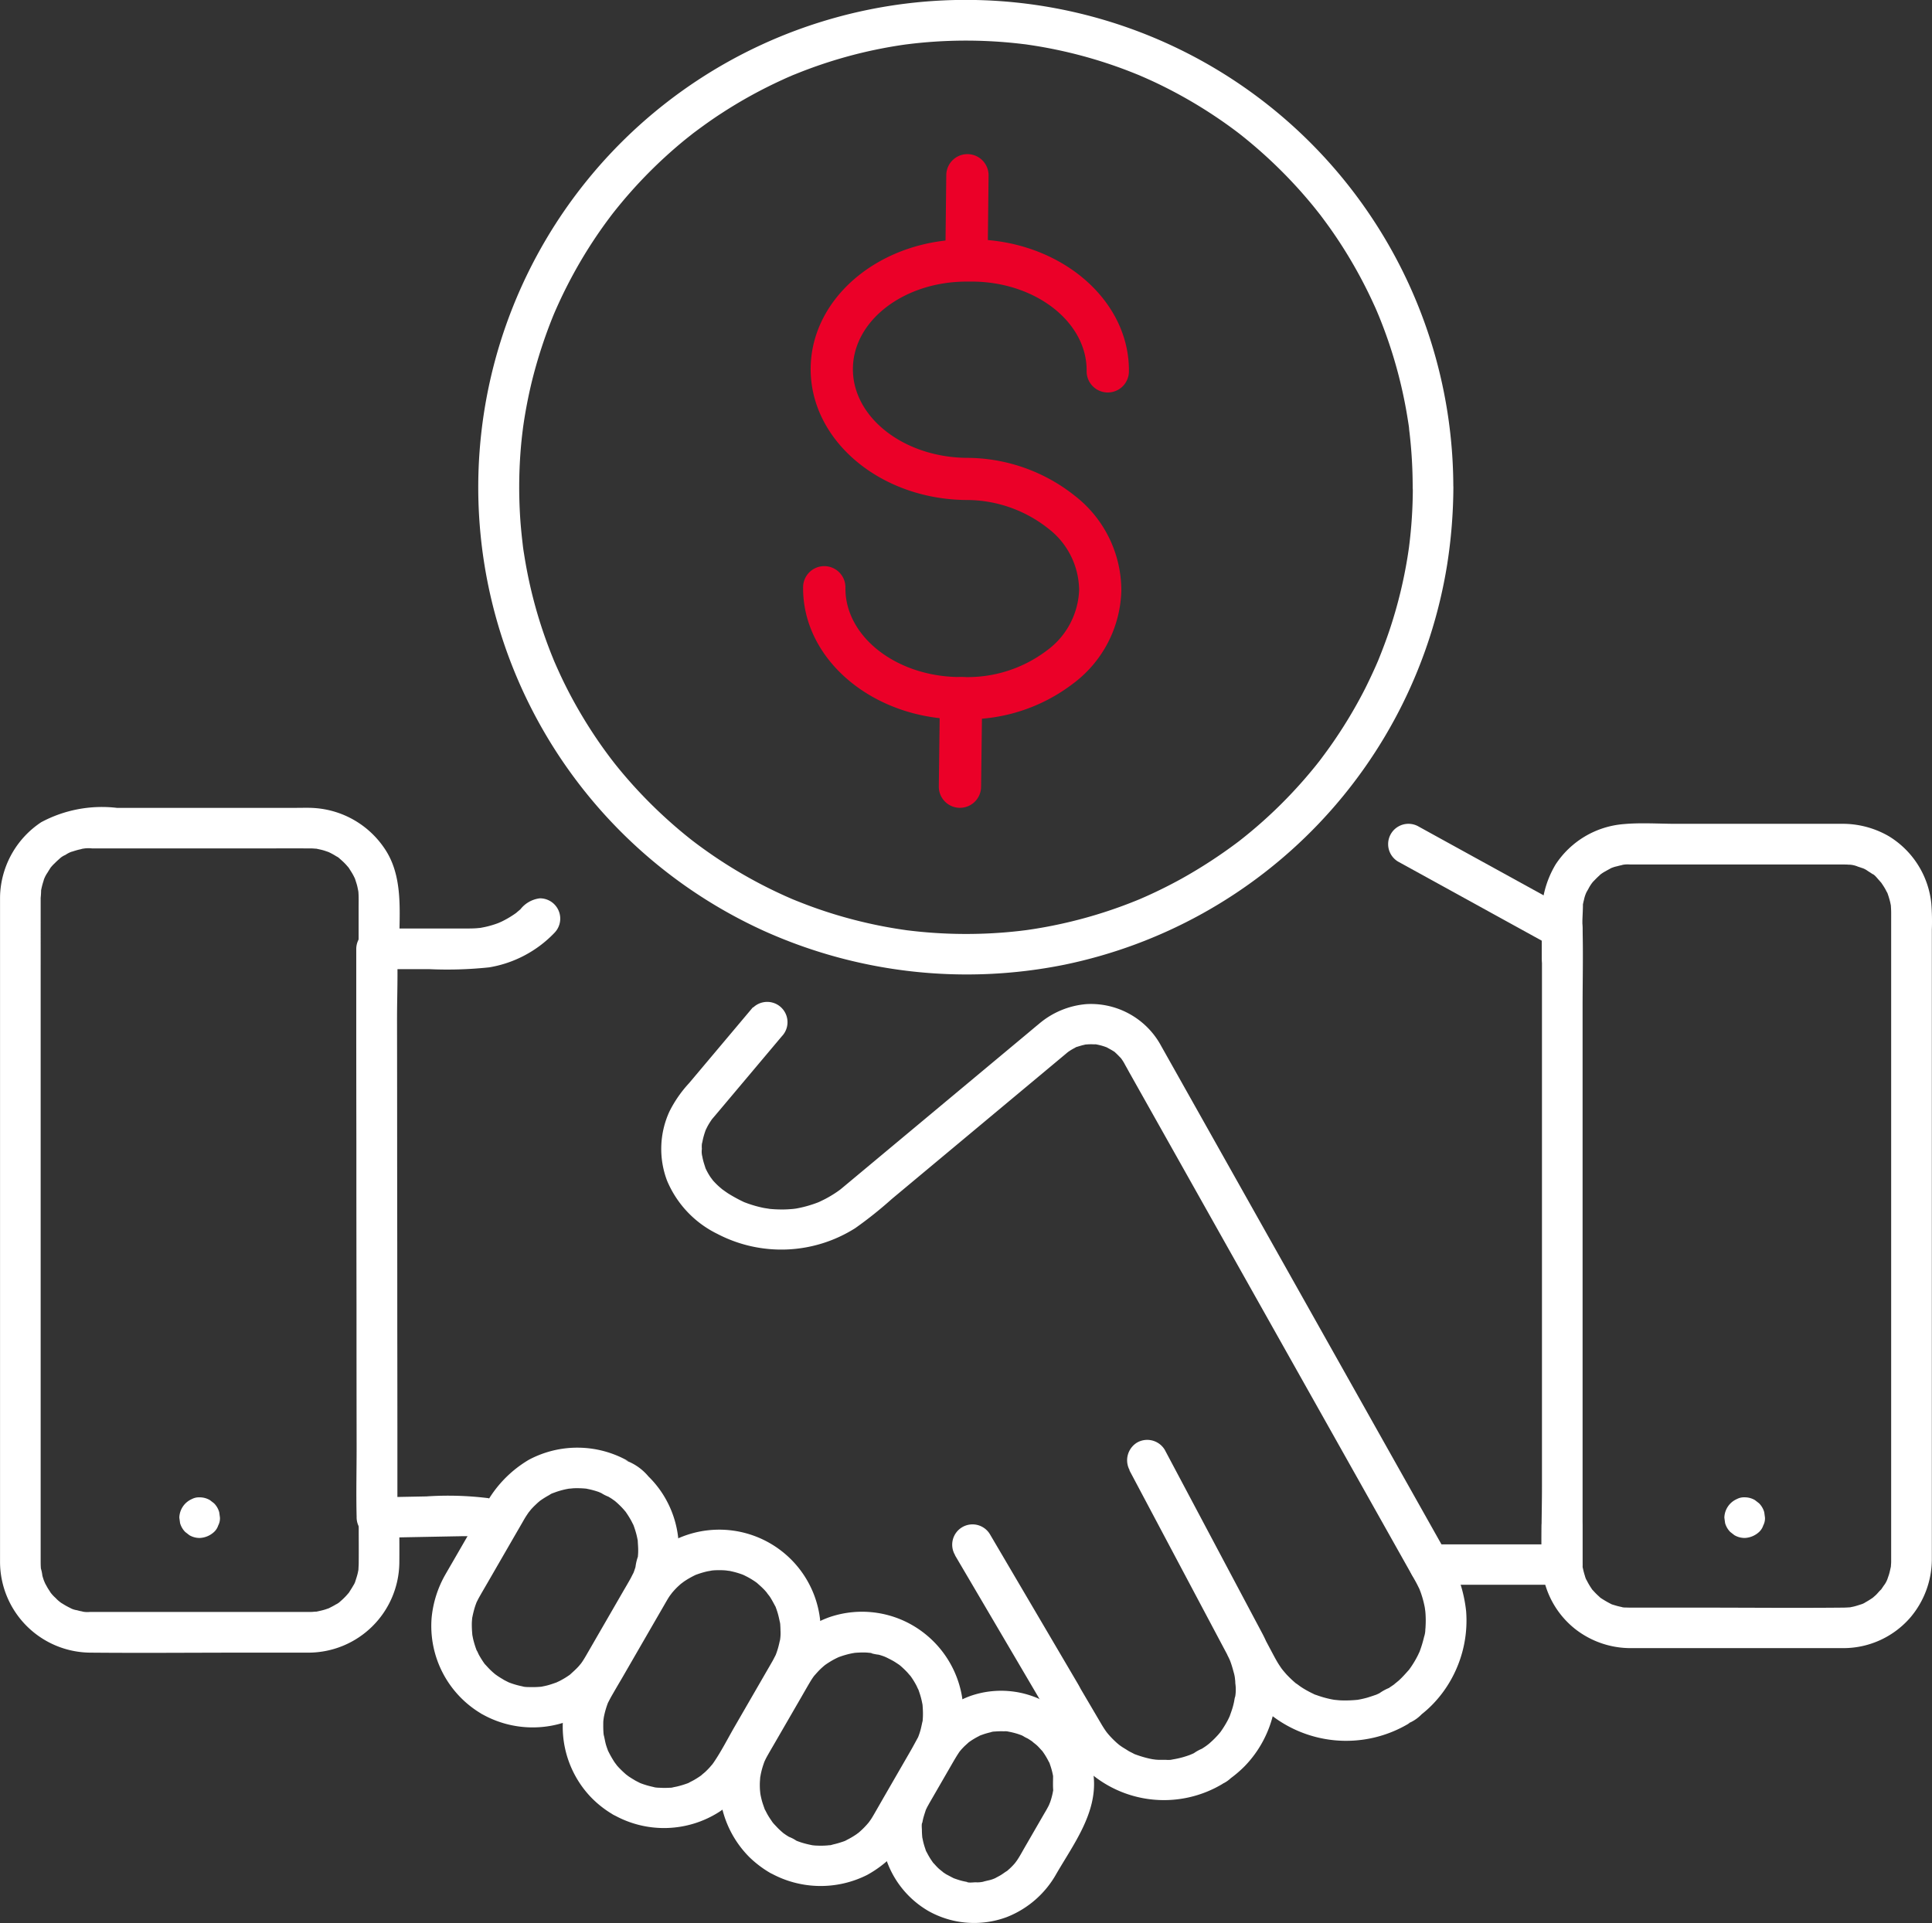
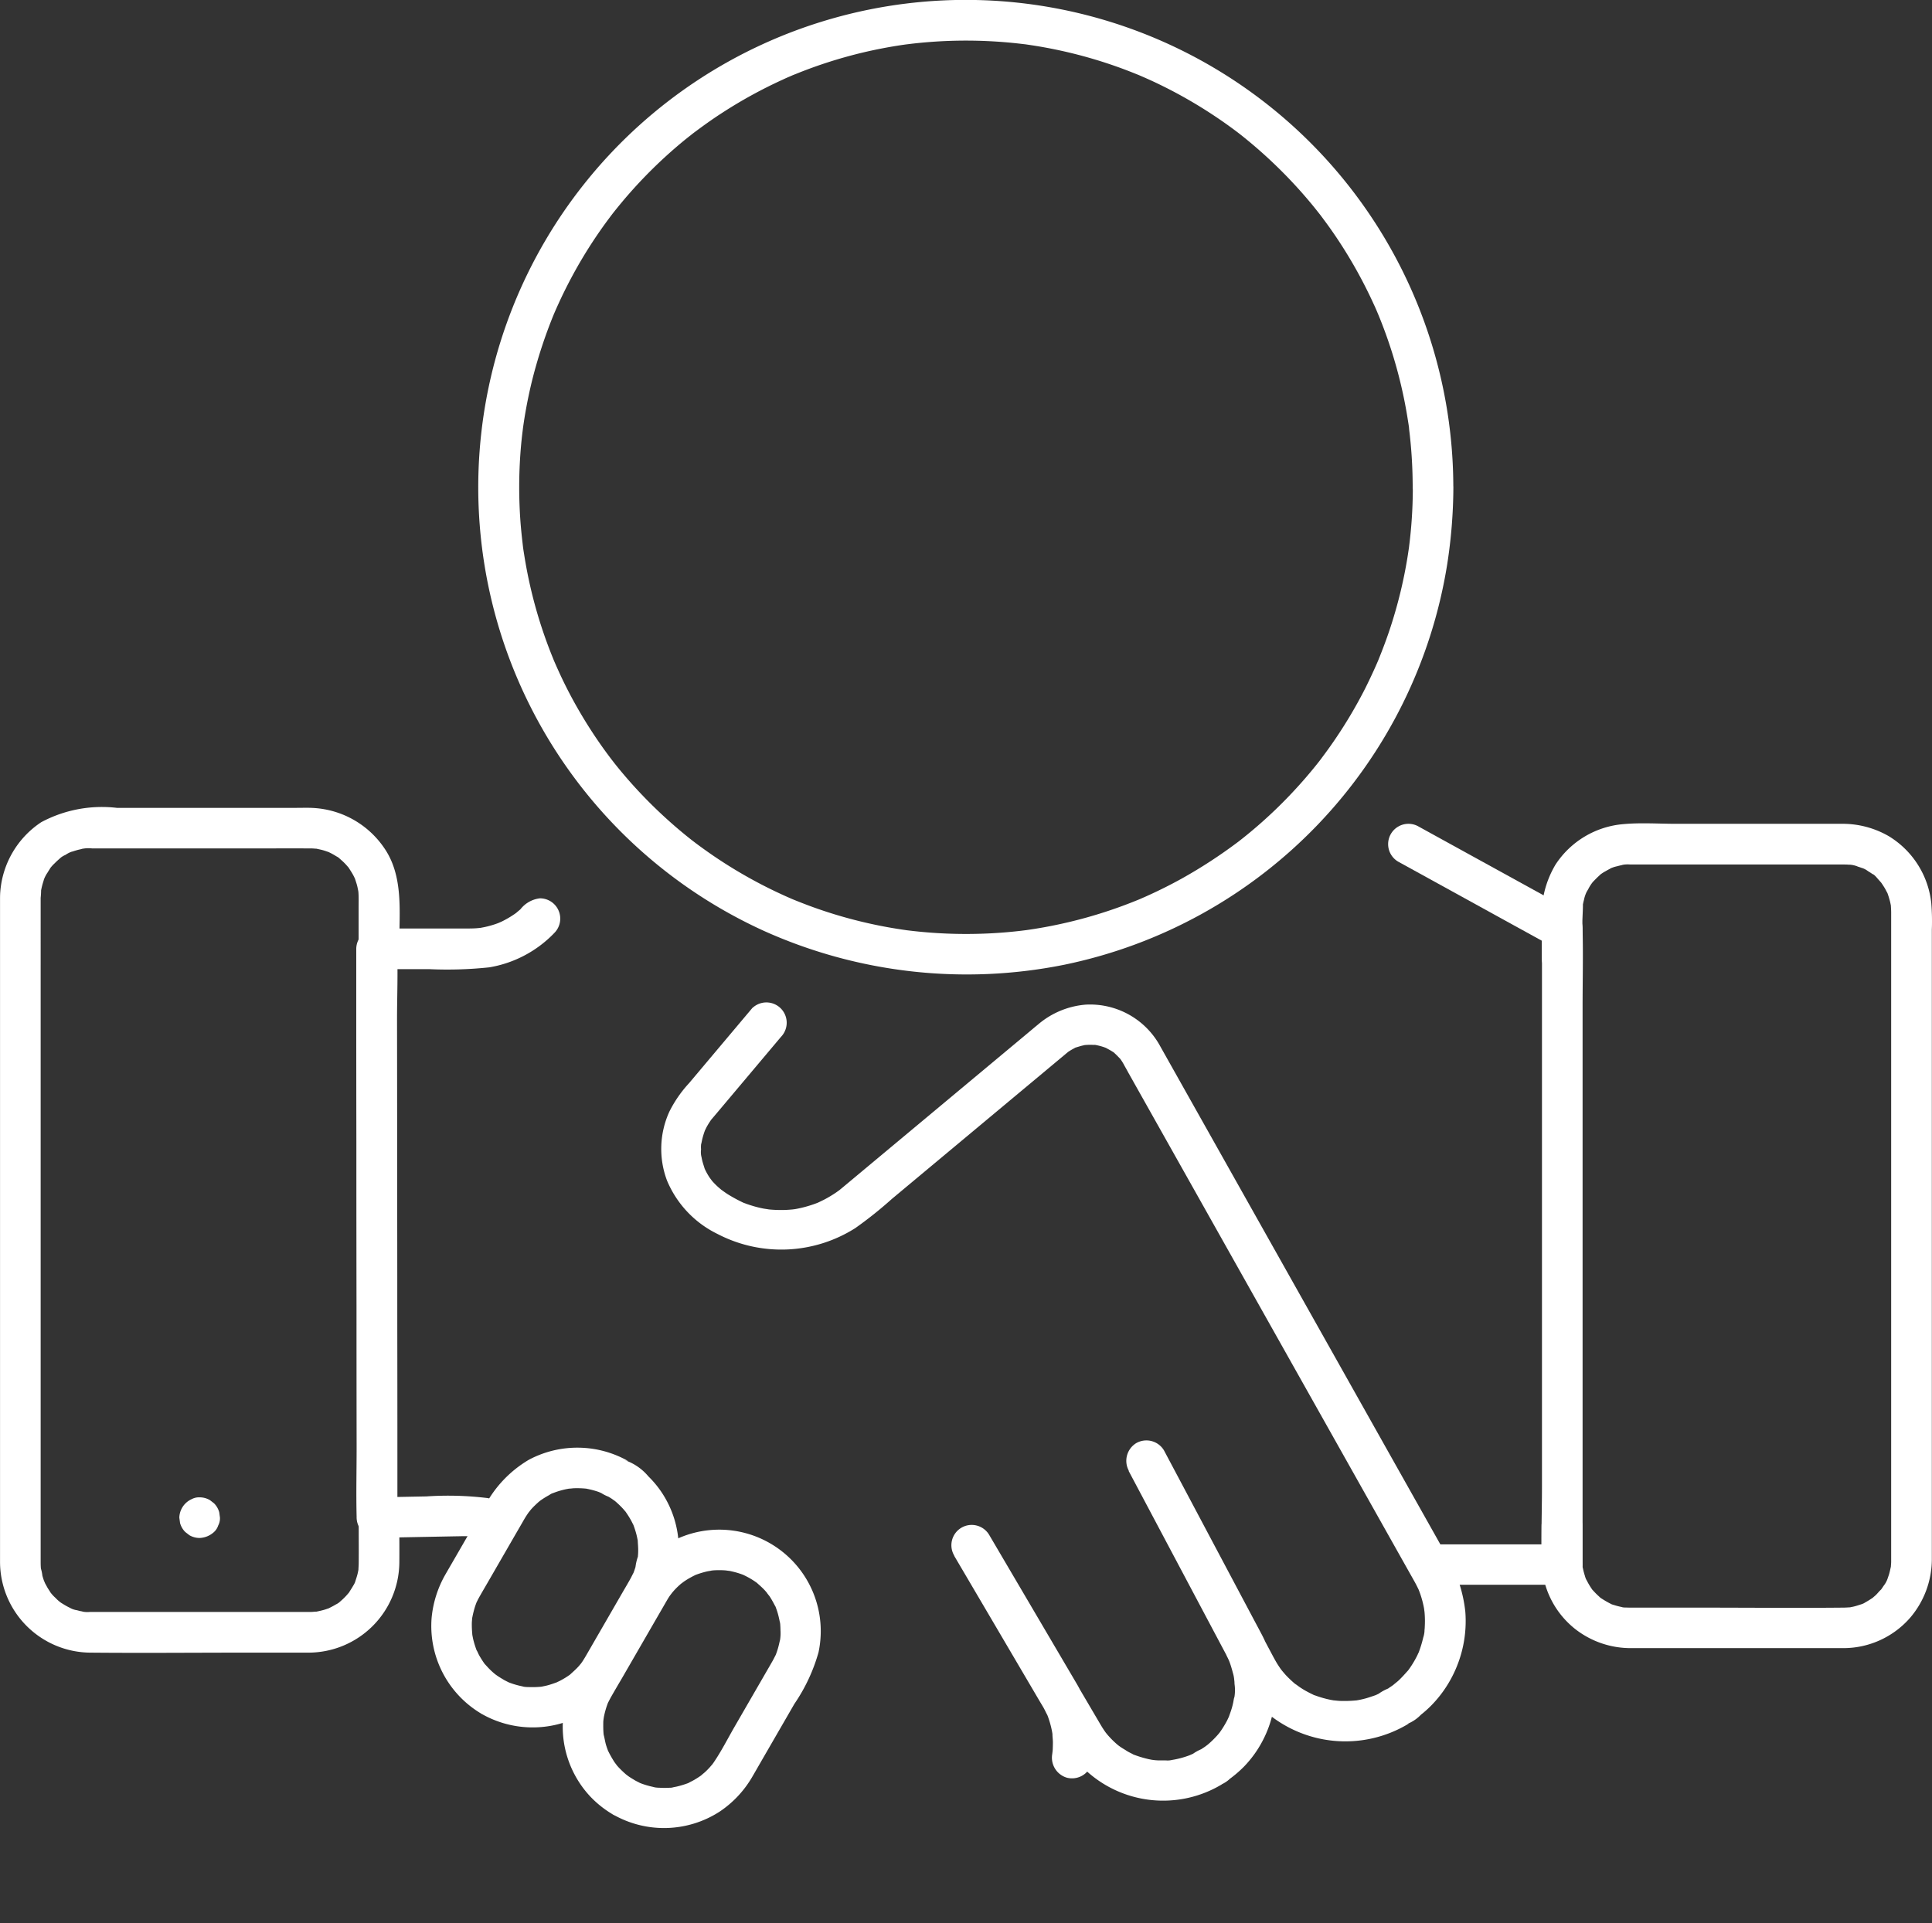
<svg xmlns="http://www.w3.org/2000/svg" data-name="Group 2880" height="100" id="Group_2880" viewBox="0 0 100.441 100" width="100.441">
  <rect x="0" y="0" width="100.441" height="100" fill="#333333" stroke="none" />
  <defs>
    <clipPath id="clip-path">
      <rect data-name="Rectangle 755" fill="#fff" height="100" id="Rectangle_755" width="100.441" />
    </clipPath>
    <clipPath id="clip-path-2">
-       <rect data-name="Rectangle 763" fill="#eb0028" height="33.992" id="Rectangle_763" width="16.937" />
-     </clipPath>
+       </clipPath>
  </defs>
  <g clip-path="url(#clip-path)" data-name="Group 2879" id="Group_2879">
    <path d="M85.777,230.283a16.87,16.87,0,0,0-3.19-.087l-2.56.049,1.056,1.056q0-1.475,0-2.95,0-3.541-.006-7.081,0-4.252-.007-8.5,0-3.7-.006-7.4c0-1.193.054-2.4,0-3.594,0-.016,0-.033,0-.049L80,202.776h2.709a20.66,20.66,0,0,0,3.152-.093,6.073,6.073,0,0,0,3.379-1.786l-.747.309a1.056,1.056,0,1,0,0-2.112,1.508,1.508,0,0,0-1.015.572c-.035.031-.314.259-.146.132-.111.084-.226.162-.344.236s-.211.127-.32.185c-.054.029-.11.057-.165.084-.027.013-.2.1-.084.042s-.06.023-.088.034q-.087.033-.174.062c-.132.044-.265.083-.4.116s-.242.052-.364.075c-.046.009-.2.017,0,0-.062,0-.124.013-.186.017-.131.01-.263.013-.394.014H80a1.071,1.071,0,0,0-1.056,1.056q0,1.475,0,2.95,0,3.541.006,7.081,0,4.252.007,8.5,0,3.7.006,7.4c0,1.2-.03,2.4,0,3.594,0,.016,0,.033,0,.049a1.069,1.069,0,0,0,1.056,1.056l2.5-.048,1.581-.03c.145,0,.291-.007.436-.008h.075c.111,0,.222.008.332.017.073.006.146.013.218.022q-.15-.019.043.011a1.082,1.082,0,0,0,1.3-.737,1.069,1.069,0,0,0-.737-1.3" data-name="Path 579" fill="#fff" id="Path_579" transform="translate(-60.423 -152.38)" />
-     <path d="M151.281,222.233l-2.073,2.464-1.247,1.482a6.326,6.326,0,0,0-1.026,1.481,4.664,4.664,0,0,0-.123,3.591,5.407,5.407,0,0,0,2.618,2.771,7.181,7.181,0,0,0,7.167-.3,20.931,20.931,0,0,0,1.9-1.516l3.024-2.523,5.82-4.856c.083-.07.168-.139.251-.21a.748.748,0,0,0,.059-.049.066.066,0,0,1,.012-.01c-.121.1-.056.039.042-.028a2.994,2.994,0,0,1,.3-.178.864.864,0,0,1,.172-.083c-.23.058-.1.039-.042.023.12-.035.237-.076.359-.1a.77.77,0,0,1,.145-.028q-.238.029-.061.009l.11-.008a3.038,3.038,0,0,1,.33,0l.073,0q.177.018-.062-.013a.572.572,0,0,1,.144.025,3.062,3.062,0,0,1,.354.092c.047.015.092.033.139.049.216.073-.166-.093.018.01.108.061.217.115.321.183a.593.593,0,0,1,.123.085l-.095-.074c.039.031.077.064.115.1.085.077.161.161.242.242.044.045.149.192.006,0,.046.064.092.128.133.195s.07.117.1.177c.068.12.135.24.2.361l2.515,4.473,4.163,7.406,4.386,7.8,3.132,5.572q.332.59.663,1.179l.04.071c.068.123.13.248.191.374.117.24-.049-.144.007.013.023.064.049.127.072.191q.067.191.12.387c.034.129.064.26.089.391,0,.013.048.273.018.1s.007.081.009.1a5.183,5.183,0,0,1,.012.788c0,.052-.007.1-.012.157-.007.083.025.288,0,.031a1.268,1.268,0,0,1-.065.347,6.141,6.141,0,0,1-.24.787c-.02.055-.09.168.015-.035-.03.058-.054.119-.083.178-.052.106-.108.21-.168.313s-.137.226-.212.334c-.03.044-.062.086-.092.13-.148.212.1-.113-.006.007-.172.19-.337.382-.528.555-.043.039-.375.3-.167.148-.113.082-.227.161-.344.236l.533-.144a2.429,2.429,0,0,0-1.027.42c-.072.035-.144.068-.217.1.031-.014.212-.08.033-.017-.148.052-.294.1-.445.147q-.186.052-.376.09c-.05.01-.1.018-.151.028-.259.054.239-.018-.023,0a6.259,6.259,0,0,1-.759.027c-.126,0-.251-.017-.377-.028-.26-.022.237.048-.018,0-.049-.01-.1-.017-.149-.027a5.293,5.293,0,0,1-.8-.225.709.709,0,0,1-.141-.054c.2.147.051.021-.025-.014q-.171-.081-.336-.173c-.111-.062-.218-.128-.324-.2-.077-.051-.353-.269-.157-.1a5.983,5.983,0,0,1-.565-.526c-.089-.1-.172-.2-.256-.3.171.206,0,0-.025-.041q-.068-.1-.133-.2c-.088-.139-.167-.283-.245-.428q-.227-.425-.452-.851l-4.03-7.592-1.205-2.27-1.823,1.066,2.6,4.9,1.767,3.329.549,1.034.144.271.027.052,0,.009c.028.054.034.066.057.112.014.027.129.275.068.137s.011.031.024.064c.029.076.055.153.08.231q.055.173.1.35a1.741,1.741,0,0,1,.076.393c.006-.248-.012-.079,0,0s.01.131.014.2a2.23,2.23,0,0,1-.026.786c.071-.183.02-.131,0-.048s-.027.154-.044.231c-.027.127-.06.254-.1.378s-.086.246-.129.37c.01-.031.1-.209.015-.036-.033.071-.066.142-.1.212a5.345,5.345,0,0,1-.417.67c.02-.028.142-.17.018-.026-.052.061-.1.122-.157.181-.081.089-.166.175-.254.258-.05.046-.1.092-.151.136-.022.019-.2.167-.084.073s-.087.062-.092.065c-.068.048-.138.093-.209.138l.533-.144a2.219,2.219,0,0,0-.961.383c-.009,0-.246.122-.093.047s-.084.032-.1.037c-.123.046-.249.087-.375.123s-.252.065-.38.09l-.153.027c-.2.037.034,0,.05-.006a1.211,1.211,0,0,1-.385.027c-.128,0-.256,0-.383,0l-.153-.01c-.017,0-.269-.021-.087-.006s-.066-.012-.087-.016l-.15-.03a5.654,5.654,0,0,1-.732-.217c-.183-.065.015.013.04.019a.882.882,0,0,1-.174-.081c-.1-.051-.206-.1-.3-.163s-.2-.12-.294-.185c-.053-.036-.105-.075-.158-.112.14.1.058.046-.03-.029a4.761,4.761,0,0,1-.5-.5c-.035-.041-.068-.082-.1-.122.153.178.03.04-.006-.01-.088-.122-.168-.248-.245-.377l-.07-.119-.494-.84-4.055-6.9-1.181-2.009-1.823,1.066,1.889,3.213,2.53,4.305c.079.135.161.268.237.4.06.107.109.22.168.329s.007.01,0-.013c.026.063.05.128.073.193a4.811,4.811,0,0,1,.187.687c.01.05.017.1.026.149.032.163,0-.148,0,.018,0,.133.021.265.023.4q0,.174-.007.347c0,.05-.006.1-.011.148s-.034.266,0,.063a1.084,1.084,0,0,0,.738,1.3,1.067,1.067,0,0,0,1.3-.737,6.2,6.2,0,0,0-.785-4.152l-.906-1.541-2.895-4.925-.736-1.252a1.056,1.056,0,1,0-1.823,1.066l3.152,5.362,2.008,3.416a10.489,10.489,0,0,0,1.6,2.312,5.92,5.92,0,0,0,7.163.791l-.533.144a1.586,1.586,0,0,0,.941-.429,6.145,6.145,0,0,0,.726-.627,5.774,5.774,0,0,0,.969-1.341,5.834,5.834,0,0,0,.651-3.2,6.265,6.265,0,0,0-.707-2.357q-.188-.356-.378-.711l-3.6-6.781-1.091-2.055a1.064,1.064,0,0,0-1.444-.379,1.079,1.079,0,0,0-.379,1.445l3.179,5.988,1.981,3.732a9.462,9.462,0,0,0,1.789,2.661,6.344,6.344,0,0,0,7.609.753l-.533.144a2.011,2.011,0,0,0,1.156-.6,5.678,5.678,0,0,0,.6-.546,6.166,6.166,0,0,0,1.028-1.447,6.277,6.277,0,0,0,.68-3.353,7.237,7.237,0,0,0-.966-2.921l-2.419-4.3-4.138-7.361-4.417-7.857-3.213-5.715-.706-1.256a4.148,4.148,0,0,0-3.878-2.169,4.347,4.347,0,0,0-2.482,1.037c-.2.163-.392.327-.589.491l-2.706,2.257-6.251,5.215-.639.533-.049.041-.008.006c-.046.038-.093.077-.14.114.145-.112-.015.007-.074.048a6.02,6.02,0,0,1-.678.408c-.078.04-.157.075-.235.115-.041.02-.186.078.014,0-.147.059-.295.114-.446.162a6.023,6.023,0,0,1-.789.2l-.168.028c.271-.044-.01,0-.058,0-.141.013-.283.021-.425.024a6.808,6.808,0,0,1-.849-.04c.252.026-.1-.019-.182-.035q-.231-.045-.457-.109c-.138-.039-.274-.082-.409-.13l-.161-.06c-.26-.1.126.065-.027-.011a8.072,8.072,0,0,1-.806-.438c-.112-.072-.219-.151-.327-.228-.142-.1.183.159-.034-.029-.044-.038-.089-.075-.133-.114a3.812,3.812,0,0,1-.294-.295c-.036-.041-.071-.084-.107-.126.166.2-.019-.034-.05-.082-.066-.1-.127-.205-.182-.312-.037-.071-.07-.143-.1-.216.015.034.075.21.019.031-.039-.126-.082-.25-.113-.378-.012-.051-.023-.1-.033-.155s-.019-.1-.026-.155l.018.124a1.069,1.069,0,0,1-.02-.393,1.329,1.329,0,0,1,.023-.393c-.008.022-.046.245,0,.046.014-.064.026-.13.041-.194a4.235,4.235,0,0,1,.128-.42c.084-.245-.074.135,0-.008.033-.059.059-.122.091-.182a3.47,3.47,0,0,1,.192-.317c.152-.224-.075.073.063-.088l.024-.029.3-.354,2.66-3.161.638-.758a1.056,1.056,0,0,0-1.493-1.493" data-name="Path 580" fill="#fff" id="Path_580" transform="translate(-112.134 -169.857)" />
+     <path d="M151.281,222.233l-2.073,2.464-1.247,1.482a6.326,6.326,0,0,0-1.026,1.481,4.664,4.664,0,0,0-.123,3.591,5.407,5.407,0,0,0,2.618,2.771,7.181,7.181,0,0,0,7.167-.3,20.931,20.931,0,0,0,1.9-1.516l3.024-2.523,5.82-4.856c.083-.07.168-.139.251-.21a.748.748,0,0,0,.059-.049.066.066,0,0,1,.012-.01a2.994,2.994,0,0,1,.3-.178.864.864,0,0,1,.172-.083c-.23.058-.1.039-.042.023.12-.035.237-.076.359-.1a.77.77,0,0,1,.145-.028q-.238.029-.061.009l.11-.008a3.038,3.038,0,0,1,.33,0l.073,0q.177.018-.062-.013a.572.572,0,0,1,.144.025,3.062,3.062,0,0,1,.354.092c.047.015.092.033.139.049.216.073-.166-.093.018.01.108.061.217.115.321.183a.593.593,0,0,1,.123.085l-.095-.074c.039.031.077.064.115.1.085.077.161.161.242.242.044.045.149.192.006,0,.046.064.092.128.133.195s.07.117.1.177c.068.12.135.24.2.361l2.515,4.473,4.163,7.406,4.386,7.8,3.132,5.572q.332.59.663,1.179l.04.071c.068.123.13.248.191.374.117.24-.049-.144.007.013.023.064.049.127.072.191q.067.191.12.387c.034.129.064.26.089.391,0,.013.048.273.018.1s.007.081.009.1a5.183,5.183,0,0,1,.012.788c0,.052-.007.1-.012.157-.007.083.025.288,0,.031a1.268,1.268,0,0,1-.065.347,6.141,6.141,0,0,1-.24.787c-.02.055-.09.168.015-.035-.03.058-.054.119-.083.178-.052.106-.108.21-.168.313s-.137.226-.212.334c-.03.044-.062.086-.092.13-.148.212.1-.113-.006.007-.172.19-.337.382-.528.555-.043.039-.375.3-.167.148-.113.082-.227.161-.344.236l.533-.144a2.429,2.429,0,0,0-1.027.42c-.072.035-.144.068-.217.1.031-.014.212-.08.033-.017-.148.052-.294.1-.445.147q-.186.052-.376.09c-.05.01-.1.018-.151.028-.259.054.239-.018-.023,0a6.259,6.259,0,0,1-.759.027c-.126,0-.251-.017-.377-.028-.26-.022.237.048-.018,0-.049-.01-.1-.017-.149-.027a5.293,5.293,0,0,1-.8-.225.709.709,0,0,1-.141-.054c.2.147.051.021-.025-.014q-.171-.081-.336-.173c-.111-.062-.218-.128-.324-.2-.077-.051-.353-.269-.157-.1a5.983,5.983,0,0,1-.565-.526c-.089-.1-.172-.2-.256-.3.171.206,0,0-.025-.041q-.068-.1-.133-.2c-.088-.139-.167-.283-.245-.428q-.227-.425-.452-.851l-4.03-7.592-1.205-2.27-1.823,1.066,2.6,4.9,1.767,3.329.549,1.034.144.271.027.052,0,.009c.028.054.034.066.057.112.014.027.129.275.068.137s.011.031.024.064c.029.076.055.153.08.231q.055.173.1.35a1.741,1.741,0,0,1,.076.393c.006-.248-.012-.079,0,0s.01.131.014.2a2.23,2.23,0,0,1-.026.786c.071-.183.02-.131,0-.048s-.027.154-.044.231c-.027.127-.06.254-.1.378s-.086.246-.129.37c.01-.031.1-.209.015-.036-.033.071-.066.142-.1.212a5.345,5.345,0,0,1-.417.67c.02-.028.142-.17.018-.026-.052.061-.1.122-.157.181-.081.089-.166.175-.254.258-.05.046-.1.092-.151.136-.022.019-.2.167-.084.073s-.087.062-.092.065c-.068.048-.138.093-.209.138l.533-.144a2.219,2.219,0,0,0-.961.383c-.009,0-.246.122-.093.047s-.084.032-.1.037c-.123.046-.249.087-.375.123s-.252.065-.38.09l-.153.027c-.2.037.034,0,.05-.006a1.211,1.211,0,0,1-.385.027c-.128,0-.256,0-.383,0l-.153-.01c-.017,0-.269-.021-.087-.006s-.066-.012-.087-.016l-.15-.03a5.654,5.654,0,0,1-.732-.217c-.183-.065.015.013.04.019a.882.882,0,0,1-.174-.081c-.1-.051-.206-.1-.3-.163s-.2-.12-.294-.185c-.053-.036-.105-.075-.158-.112.14.1.058.046-.03-.029a4.761,4.761,0,0,1-.5-.5c-.035-.041-.068-.082-.1-.122.153.178.03.04-.006-.01-.088-.122-.168-.248-.245-.377l-.07-.119-.494-.84-4.055-6.9-1.181-2.009-1.823,1.066,1.889,3.213,2.53,4.305c.079.135.161.268.237.4.06.107.109.22.168.329s.007.01,0-.013c.026.063.05.128.073.193a4.811,4.811,0,0,1,.187.687c.01.05.017.1.026.149.032.163,0-.148,0,.018,0,.133.021.265.023.4q0,.174-.007.347c0,.05-.006.1-.011.148s-.034.266,0,.063a1.084,1.084,0,0,0,.738,1.3,1.067,1.067,0,0,0,1.3-.737,6.2,6.2,0,0,0-.785-4.152l-.906-1.541-2.895-4.925-.736-1.252a1.056,1.056,0,1,0-1.823,1.066l3.152,5.362,2.008,3.416a10.489,10.489,0,0,0,1.6,2.312,5.92,5.92,0,0,0,7.163.791l-.533.144a1.586,1.586,0,0,0,.941-.429,6.145,6.145,0,0,0,.726-.627,5.774,5.774,0,0,0,.969-1.341,5.834,5.834,0,0,0,.651-3.2,6.265,6.265,0,0,0-.707-2.357q-.188-.356-.378-.711l-3.6-6.781-1.091-2.055a1.064,1.064,0,0,0-1.444-.379,1.079,1.079,0,0,0-.379,1.445l3.179,5.988,1.981,3.732a9.462,9.462,0,0,0,1.789,2.661,6.344,6.344,0,0,0,7.609.753l-.533.144a2.011,2.011,0,0,0,1.156-.6,5.678,5.678,0,0,0,.6-.546,6.166,6.166,0,0,0,1.028-1.447,6.277,6.277,0,0,0,.68-3.353,7.237,7.237,0,0,0-.966-2.921l-2.419-4.3-4.138-7.361-4.417-7.857-3.213-5.715-.706-1.256a4.148,4.148,0,0,0-3.878-2.169,4.347,4.347,0,0,0-2.482,1.037c-.2.163-.392.327-.589.491l-2.706,2.257-6.251,5.215-.639.533-.049.041-.008.006c-.046.038-.093.077-.14.114.145-.112-.015.007-.074.048a6.02,6.02,0,0,1-.678.408c-.078.04-.157.075-.235.115-.041.02-.186.078.014,0-.147.059-.295.114-.446.162a6.023,6.023,0,0,1-.789.2l-.168.028c.271-.044-.01,0-.058,0-.141.013-.283.021-.425.024a6.808,6.808,0,0,1-.849-.04c.252.026-.1-.019-.182-.035q-.231-.045-.457-.109c-.138-.039-.274-.082-.409-.13l-.161-.06c-.26-.1.126.065-.027-.011a8.072,8.072,0,0,1-.806-.438c-.112-.072-.219-.151-.327-.228-.142-.1.183.159-.034-.029-.044-.038-.089-.075-.133-.114a3.812,3.812,0,0,1-.294-.295c-.036-.041-.071-.084-.107-.126.166.2-.019-.034-.05-.082-.066-.1-.127-.205-.182-.312-.037-.071-.07-.143-.1-.216.015.034.075.21.019.031-.039-.126-.082-.25-.113-.378-.012-.051-.023-.1-.033-.155s-.019-.1-.026-.155l.018.124a1.069,1.069,0,0,1-.02-.393,1.329,1.329,0,0,1,.023-.393c-.008.022-.046.245,0,.046.014-.064.026-.13.041-.194a4.235,4.235,0,0,1,.128-.42c.084-.245-.074.135,0-.008.033-.059.059-.122.091-.182a3.47,3.47,0,0,1,.192-.317c.152-.224-.075.073.063-.088l.024-.029.3-.354,2.66-3.161.638-.758a1.056,1.056,0,0,0-1.493-1.493" data-name="Path 580" fill="#fff" id="Path_580" transform="translate(-112.134 -169.857)" />
    <path d="M309.771,222.2h6.9a1.071,1.071,0,0,0,1.056-1.056V192.142c0-1.331.033-2.666,0-4,0-.018,0-.036,0-.055a1.056,1.056,0,0,0-.523-.911l-7.006-3.857-.991-.546a1.056,1.056,0,1,0-1.066,1.824l7.006,3.857.991.546-.523-.912V217.1c0,1.328-.055,2.669,0,4,0,.018,0,.037,0,.055l1.056-1.056h-6.9a1.056,1.056,0,1,0,0,2.112" data-name="Path 581" fill="#fff" id="Path_581" transform="translate(-235.451 -139.789)" />
-     <path d="M197.663,386.138a4.857,4.857,0,0,0,4.116.339,5.074,5.074,0,0,0,2.579-2.253c.9-1.551,2.129-3.172,1.938-5.062a4.925,4.925,0,0,0-.756-2.246,4.837,4.837,0,0,0-.8-.948,2.389,2.389,0,0,0-1.368-.757l.533.144a4.855,4.855,0,0,0-4.045-.367,5.056,5.056,0,0,0-2.636,2.256c-.876,1.517-2.076,3.095-1.964,4.934a4.923,4.923,0,0,0,2.407,3.961,1.056,1.056,0,1,0,1.066-1.823c-.117-.07-.229-.145-.341-.222.214.147-.1-.086-.154-.141-.1-.09-.18-.189-.271-.283-.179-.187.118.183-.027-.031-.044-.064-.088-.126-.13-.192a3.716,3.716,0,0,1-.189-.334c-.031-.062-.165-.243-.019-.027a.708.708,0,0,1-.054-.143,3.8,3.8,0,0,1-.11-.366c-.018-.074-.031-.149-.048-.224-.056-.251.014.235-.005-.022-.01-.128-.02-.255-.019-.383,0-.078-.029-.315.02-.385l-.018.126c.007-.051.016-.1.026-.153s.02-.1.032-.153c.036-.155.088-.3.136-.454.08-.252-.105.193.017-.044.025-.049.047-.1.072-.146s.057-.1.086-.156c.043-.076.087-.151.13-.226l1.08-1.871c.127-.22.254-.436.4-.646-.02.029-.142.167-.017.024.052-.06.1-.121.158-.178.09-.1.188-.181.284-.271.136-.126,0,0-.032.019.062-.046.125-.092.189-.134a3.771,3.771,0,0,1,.4-.231.64.64,0,0,1,.138-.066q-.2.083-.04.019l.108-.039a3.805,3.805,0,0,1,.4-.115.7.7,0,0,1,.225-.043q-.213.026-.091.012l.114-.011a3.865,3.865,0,0,1,.46-.009.708.708,0,0,1,.231.017l-.127-.019c.052.007.1.016.154.025a3.818,3.818,0,0,1,.457.116c.051.016.1.036.15.052q.164.064-.029-.016c.049.022.1.045.146.069a1.658,1.658,0,0,0,.749.26l-.533-.144c.117.069.229.145.341.222-.219-.15.1.09.154.141.1.09.18.189.271.284.179.188-.118-.183.027.03.044.064.089.126.13.192a3.745,3.745,0,0,1,.189.334.646.646,0,0,1,.066.138c-.027-.232-.023-.054.008.031.043.12.079.242.11.365q.018.074.033.149c.01.05.02.1.028.15-.017-.142-.021-.173-.012-.091,0,.246-.014.525.007.768.014.152.051-.255,0-.012-.013.064-.023.128-.037.191a3.8,3.8,0,0,1-.117.417c-.016.047-.123.29-.01.045-.023.049-.045.1-.069.146-.037.075-.078.149-.119.222s-.078.135-.117.2l-1.056,1.828c-.113.2-.222.4-.347.586-.03.045-.062.088-.092.133.144-.215,0,0-.034.037q-.116.134-.245.256c-.047.045-.1.086-.145.131-.18.172.131-.077,0,0s-.232.162-.354.233c-.066.038-.134.075-.2.109s-.245.159-.027.019a1.686,1.686,0,0,1-.435.146c-.049.013-.1.025-.148.036-.072.016-.378.123-.1.028a1.358,1.358,0,0,1-.382.027c-.1,0-.375.041-.462-.019l.127.019-.153-.026c-.077-.014-.154-.031-.229-.05-.154-.039-.3-.091-.452-.146.033.012.2.1.031.011-.1-.049-.194-.1-.29-.151a1.056,1.056,0,0,0-1.066,1.823" data-name="Path 582" fill="#fff" id="Path_582" transform="translate(-149.438 -286.786)" />
-     <path d="M162.558,370.914h0l-.533-.144a5.371,5.371,0,0,0,5.06.121,5.856,5.856,0,0,0,2.4-2.475l1.5-2.606c.132-.229.266-.456.4-.686a5.487,5.487,0,0,0,.7-2.357,5.311,5.311,0,0,0-2.147-4.534,5.238,5.238,0,0,0-4.859-.731,5.592,5.592,0,0,0-2.954,2.557l-1.452,2.515a8.293,8.293,0,0,0-1.176,2.6,5.352,5.352,0,0,0,1.475,4.8,5.59,5.59,0,0,0,1.053.8,1.056,1.056,0,1,0,1.066-1.823c-.071-.042-.142-.085-.211-.13-.046-.03-.09-.062-.135-.093-.018-.012-.127-.1-.023-.015s-.082-.072-.111-.1c-.07-.062-.137-.125-.2-.192s-.127-.133-.188-.2c-.025-.03-.049-.062-.076-.09.005.006.11.156.045.059-.094-.141-.192-.276-.276-.424-.045-.079-.085-.16-.127-.24a.387.387,0,0,1-.05-.1s.071.19.031.075c-.059-.171-.123-.337-.168-.513-.019-.075-.036-.15-.052-.226-.008-.039-.048-.281-.025-.126s-.01-.132-.012-.167q-.008-.135-.008-.271c0-.157.017-.31.027-.466s-.039.2,0,.048c.009-.038.014-.077.021-.116q.027-.136.064-.27a4.524,4.524,0,0,1,.167-.493c-.069.172-.015.042.029-.045s.077-.146.118-.218c.105-.186.213-.369.32-.554l1.4-2.421c.139-.241.277-.483.418-.724l.037-.062c.049-.083.1-.164.155-.244.023-.033.048-.066.071-.1.082-.124-.115.13-.016.021.116-.129.227-.26.353-.38.057-.055.117-.105.176-.158.018-.016.118-.106.015-.016s.026-.019.05-.035a4.765,4.765,0,0,1,.428-.268c.068-.037.138-.07.207-.105.022-.012.141-.074.015-.01s.024-.009.053-.02a4.914,4.914,0,0,1,.478-.149c.075-.019.15-.035.226-.05.037-.007.077-.011.114-.02.139-.034-.261.02-.013,0,.155-.011.309-.022.464-.02.078,0,.156,0,.233.009l.156.013c.172.015-.034.018-.048-.007a2.183,2.183,0,0,0,.463.1q.135.038.267.085c.088.031.268.127.085.03.158.085.319.158.473.252q.1.064.206.135l.1.071c-.066-.046-.114-.094-.023-.015a4.88,4.88,0,0,1,.375.356c.054.058.1.12.157.178.08.085-.038-.053-.043-.06.031.042.062.084.092.126a4.192,4.192,0,0,1,.264.431c.036.067.064.142.1.208.061.1-.026-.071-.029-.075a1.337,1.337,0,0,1,.069.18,4.269,4.269,0,0,1,.132.443c.018.075.032.151.048.227.008.038.034.206.011.05s0,.021,0,.052c.011.155.019.309.016.465,0,.091-.007.181-.014.272,0,.039-.009.078-.012.116-.009.147.038-.192,0-.048-.039.167-.068.335-.118.5-.023.077-.048.153-.076.228-.014.038-.029.075-.043.113-.051.139.082-.159.01-.028-.13.237-.256.475-.391.71l-1.373,2.379-.5.872c-.053.091-.105.182-.162.271-.044.069-.094.134-.139.2-.065.1.035-.045.042-.053-.026.031-.051.062-.077.093a4.154,4.154,0,0,1-.388.4c-.028.025-.209.185-.1.094s-.1.072-.145.1a4.2,4.2,0,0,1-.435.256c-.057.029-.3.167-.064.039a1.555,1.555,0,0,1-.216.082,4.3,4.3,0,0,1-.482.136.881.881,0,0,1-.266.05s.216-.017.089-.013c-.038,0-.077.008-.115.011a4.238,4.238,0,0,1-.543.008c-.078,0-.155-.011-.233-.018-.206-.018.174.036-.03-.007a5.239,5.239,0,0,1-.538-.135c-.076-.025-.151-.052-.227-.081-.189-.07.134.071-.046-.022a1.834,1.834,0,0,0-.825-.3,1.056,1.056,0,0,0,0,2.111" data-name="Path 583" fill="#fff" id="Path_583" transform="translate(-122.004 -273.391)" />
    <path d="M127.279,353.86a5.328,5.328,0,0,0,5.53-.152,5.489,5.489,0,0,0,1.692-1.8c.154-.263.306-.529.458-.794L136.7,348.1a9.113,9.113,0,0,0,1.252-2.676,5.277,5.277,0,0,0-7.5-5.833,5.976,5.976,0,0,0-2.524,2.61l-1.7,2.949a15.925,15.925,0,0,0-1.288,2.425,5.31,5.31,0,0,0,1.176,5.377,5.4,5.4,0,0,0,1.165.913,1.056,1.056,0,1,0,1.066-1.823c-.083-.049-.165-.1-.245-.153s-.236-.186-.081-.052a5.592,5.592,0,0,1-.465-.437c-.028-.031-.215-.242-.12-.134s-.072-.1-.1-.146a5.5,5.5,0,0,1-.307-.54c-.087-.167.061.182-.03-.067-.031-.085-.061-.169-.088-.255-.057-.185-.079-.378-.132-.563-.04-.141.006.2.007.051,0-.038-.008-.078-.011-.116-.007-.09-.011-.18-.013-.271s0-.181,0-.272q0-.078.011-.156c0-.037.045-.254.009-.093-.033.145.025-.118.036-.169q.03-.135.069-.269c.026-.089.055-.178.087-.266.018-.051.038-.1.058-.151-.03.076-.063.138-.007.029.064-.125.129-.249.2-.371q.247-.429.5-.857l1.627-2.818.589-1.019c.04-.069.079-.138.119-.206.051-.086.1-.171.158-.253s.186-.236.052-.081c.079-.091.155-.184.238-.271.064-.067.13-.132.2-.194.03-.028.242-.215.134-.12s.1-.073.146-.1c.086-.058.174-.113.265-.164s.183-.1.275-.144c.167-.086-.181.061.068-.03a4.734,4.734,0,0,1,.553-.167c.087-.02.179-.027.265-.052.141-.041-.2.006-.051.007.038,0,.078-.008.115-.011a4.245,4.245,0,0,1,.62,0c.047,0,.323.049.171.015s.118.025.169.037a4.186,4.186,0,0,1,.573.17c.034.013.19.086.061.023s0,0,.022.014c.1.05.2.1.292.154s.165.1.245.153l.1.07c.214.146-.1-.092.011.008.139.125.279.244.407.382.063.067.12.14.182.208-.176-.192.051.074.089.133.1.152.184.311.269.472a.4.4,0,0,1,.05.1c-.01-.148-.051-.133-.017-.039s.071.193.1.292c.053.173.089.348.125.525.04.2,0-.032,0-.051a.666.666,0,0,1,.015.154q.012.155.013.309a2.252,2.252,0,0,1-.032.544c.069-.273-.007,0-.021.068-.025.116-.054.232-.088.346-.027.09-.057.178-.09.266-.014.037-.029.075-.044.113.086-.215.031-.073.007-.029-.054.1-.1.2-.159.3-.122.215-.247.428-.371.643l-1.593,2.758c-.356.617-.684,1.269-1.087,1.858-.031.045-.064.088-.094.133.006-.008.119-.141.04-.055-.063.07-.121.143-.185.211s-.129.133-.2.2c-.045.042-.334.273-.117.113a4.632,4.632,0,0,1-.455.3c-.079.044-.16.084-.24.126a.408.408,0,0,1-.1.049c.183-.012.1-.037,0,0a4.859,4.859,0,0,1-.553.167c-.075.017-.151.03-.227.045-.2.041.033,0,.051,0a.658.658,0,0,1-.192.018,4.154,4.154,0,0,1-.543,0,1.517,1.517,0,0,1-.272-.025c.278.071-.036-.014-.107-.029a4.224,4.224,0,0,1-.573-.17l-.113-.044c.215.086.073.031.029.008-.1-.053-.2-.1-.292-.154a1.056,1.056,0,0,0-1.066,1.823" data-name="Path 584" fill="#fff" id="Path_584" transform="translate(-95.399 -259.499)" />
    <path d="M98.16,334.694a5.36,5.36,0,0,0,5.2.05,6.205,6.205,0,0,0,2.335-2.536l1.572-2.723c.14-.243.282-.485.421-.729a5.472,5.472,0,0,0,.707-2.4,5.287,5.287,0,0,0-.672-2.838,5.2,5.2,0,0,0-.9-1.176,2.768,2.768,0,0,0-1.586-.944l.533.144a5.363,5.363,0,0,0-5.164-.068,6.079,6.079,0,0,0-2.339,2.5L96.7,326.689c-.15.259-.3.517-.449.777a5.589,5.589,0,0,0-.7,2.219,5.3,5.3,0,0,0,2.61,5.009,1.056,1.056,0,1,0,1.066-1.823c-.083-.049-.165-.1-.245-.153-.032-.022-.228-.165-.124-.084s-.116-.1-.14-.124c-.069-.062-.136-.126-.2-.193s-.124-.136-.186-.2c-.134-.148.085.13-.029-.033a4.865,4.865,0,0,1-.291-.46c-.042-.078-.073-.169-.122-.242-.064-.1.025.068.029.075a.794.794,0,0,1-.042-.108,4.883,4.883,0,0,1-.159-.515c-.021-.088-.037-.177-.054-.265-.041-.2.011.181,0-.025A5.378,5.378,0,0,1,97.64,330c0-.091.01-.181.017-.272.021-.255-.029.119.011-.069a5.3,5.3,0,0,1,.135-.538c.025-.077.053-.152.081-.227.009-.024.067-.143.009-.024s.016-.028.032-.059c.044-.09.092-.178.142-.265.123-.217.249-.431.374-.647l1.47-2.547c.149-.257.3-.515.446-.772.092-.158.193-.308.3-.458-.141.2.023-.021.064-.068.062-.069.126-.137.192-.2s.114-.109.173-.162c.029-.026.062-.05.09-.077.106-.1-.2.14,0,0a4.7,4.7,0,0,1,.494-.309.809.809,0,0,1,.243-.12c-.02,0-.228.086-.039.016.048-.018.1-.036.145-.053a4.2,4.2,0,0,1,.558-.152l.114-.021c.245-.05-.156.005-.013,0,.09,0,.18-.016.27-.021a4.846,4.846,0,0,1,.622.019c.032,0,.153.032.015,0s.023.007.053.013q.156.03.308.071.135.037.267.082c.091.031.32.148.123.043a2.026,2.026,0,0,0,.9.333l-.533-.145c.071.042.142.085.211.13.028.018.264.19.158.107s.082.071.111.1q.119.106.23.22c.055.057.108.115.16.175.026.03.049.061.076.09-.149-.162-.055-.075-.022-.027a5.153,5.153,0,0,1,.291.46c.037.068.07.138.106.207.087.167-.061-.181.03.068a4.812,4.812,0,0,1,.149.478c.022.088.039.176.057.264a.405.405,0,0,1,.019.114s-.017-.215-.013-.089c.006.181.027.359.023.542q0,.136-.014.272c0,.039-.009.077-.012.116-.008.122.005-.083.011-.087a2.61,2.61,0,0,0-.125.539q-.035.115-.076.228c-.018.051-.038.1-.058.151,0-.01.082-.17.025-.066s-.112.225-.174.334c-.113.2-.229.4-.344.595l-1.467,2.541-.467.809c-.069.119-.14.238-.218.352-.023.034-.048.066-.071.1-.083.125.117-.132.016-.022-.054.059-.1.123-.158.182-.126.137-.266.255-.4.382-.085.08.053-.038.06-.043-.042.031-.084.063-.126.092-.085.059-.172.116-.262.168s-.157.09-.238.131c-.046.023-.1.042-.139.068-.121.073.173-.061.039-.015-.183.063-.362.131-.55.177-.088.022-.176.039-.264.057-.038.008-.206.033-.05.011s-.021,0-.051,0a4.912,4.912,0,0,1-.581.012,1.631,1.631,0,0,1-.311-.027c.212.055.037,0-.068-.021a4.183,4.183,0,0,1-.574-.165l-.113-.043c-.14-.052.224.111-.009-.008-.1-.05-.2-.1-.292-.154a1.056,1.056,0,0,0-1.066,1.823" data-name="Path 585" fill="#fff" id="Path_585" transform="translate(-73.111 -245.564)" />
    <path d="M343.721,189.479v-1.931c0-.088.041-.847.023-.857-.005.041-.011.081-.016.122q.013-.078.029-.156.02-.1.046-.192a1.673,1.673,0,0,1,.135-.407c-.145.245.06-.1.094-.164a2.075,2.075,0,0,1,.252-.384c-.2.211.11-.11.16-.16s.091-.089.138-.131.22-.218.022-.029a1.777,1.777,0,0,1,.318-.213q.1-.059.2-.111c.058-.03.257-.156.029-.022a1.606,1.606,0,0,1,.368-.125c.076-.021.153-.04.229-.056s.289-.1.034-.013a1.432,1.432,0,0,1,.42-.023c.3,0,.595,0,.892,0h10.214c.082,0,.163,0,.245.008.054,0,.107.009.16.015l-.122-.016a1.317,1.317,0,0,1,.461.106c.05.015.1.031.148.049l.073.026q.164.065-.038-.017a1.117,1.117,0,0,1,.34.178q.1.059.194.124c.042.029.083.059.124.089l-.094-.07c.112.036.254.228.333.313.035.037.067.077.1.114.177.184-.119-.186.024.026.072.106.143.21.206.322.038.067.07.137.107.2.112.2-.053-.172.015.032a4.667,4.667,0,0,1,.136.449c.012.052.021.1.032.155.056.262-.008-.233.006.036.006.111.014.221.015.332s0,.222,0,.333v31.913c0,.465,0,.931,0,1.4,0,.047,0,.094,0,.141,0,.081-.01.162-.014.243-.013.268.055-.222-.006.036-.03.128-.054.256-.093.382-.019.062-.042.123-.062.185-.029.089-.019.206,0,0a1.257,1.257,0,0,1-.218.406c-.041.065-.085.127-.128.19-.134.2.114-.1,0,0s-.189.211-.288.3c-.037.035-.077.067-.114.1-.184.177.186-.119-.026.024a4.576,4.576,0,0,1-.389.243.764.764,0,0,1-.207.1c.207-.022.09-.032,0,0-.137.044-.272.09-.412.123-.052.012-.1.02-.155.032-.259.061.232-.008-.036.006-.109.005-.218.014-.327.015-2.531.025-5.063,0-7.594,0h-3.376c-.118,0-.236,0-.353-.006a.869.869,0,0,1-.2-.017c.261.083.03,0-.034-.013a3.584,3.584,0,0,1-.379-.1,1.124,1.124,0,0,1-.219-.08c.023.014.21.1.04.012a4.792,4.792,0,0,1-.432-.248,1.29,1.29,0,0,1-.156-.111c.2.187.016.005-.022-.029a3.483,3.483,0,0,1-.269-.269c-.035-.039-.218-.221-.029-.022a1.091,1.091,0,0,1-.089-.124,3.581,3.581,0,0,1-.235-.4c-.025-.05-.16-.264-.021-.029a1.177,1.177,0,0,1-.08-.219,3.554,3.554,0,0,1-.1-.379c-.014-.068-.1-.289-.013-.034a.76.76,0,0,1-.015-.161c-.007-.089-.008-.177-.009-.266,0-.588,0-1.175,0-1.763a1.056,1.056,0,0,0-2.112,0c0,.594-.006,1.189,0,1.783a4.6,4.6,0,0,0,1.761,3.6,4.677,4.677,0,0,0,2.886.981H356.5c.269,0,.537,0,.806,0a4.6,4.6,0,0,0,3.471-1.6,4.7,4.7,0,0,0,1.111-3c0-.131,0-.261,0-.392V188.013a11.874,11.874,0,0,0-.028-1.364,4.65,4.65,0,0,0-2.219-3.5,4.791,4.791,0,0,0-2.475-.638h-8.552c-.908,0-1.846-.068-2.752.015a4.677,4.677,0,0,0-3.535,2.1,5.137,5.137,0,0,0-.719,2.916v1.931a1.056,1.056,0,1,0,2.112,0" data-name="Path 586" fill="#fff" id="Path_586" transform="translate(-261.455 -139.671)" />
    <path d="M20.757,186.157c0-1.692.232-3.571-.789-5.04a4.774,4.774,0,0,0-3.639-2.07c-.3-.02-.61-.008-.913-.008H6.078a6.684,6.684,0,0,0-3.935.746,4.776,4.776,0,0,0-2.127,3.6c-.016.184-.014.367-.014.551V217c0,.428,0,.856,0,1.284a4.731,4.731,0,0,0,4.676,4.685c2.7.025,5.4,0,8.1,0,1.088,0,2.176,0,3.264,0a4.732,4.732,0,0,0,4.719-4.682c.006-.607,0-1.214,0-1.822a1.056,1.056,0,0,0-2.112,0c0,.609.006,1.217,0,1.826,0,.111-.009.22-.014.33-.012.268.053-.223,0,.036-.011.051-.02.1-.031.155-.034.154-.084.3-.132.449-.061.185.013-.011.019-.037a1.249,1.249,0,0,1-.136.276c-.062.112-.134.216-.2.325-.134.218.15-.162-.019.029-.051.057-.1.116-.151.171a3.583,3.583,0,0,1-.274.263l-.058.049q-.134.109.033-.025a.815.815,0,0,1-.222.149c-.12.074-.245.137-.37.2-.23.118.214-.065-.033.012-.049.016-.1.035-.147.05-.151.048-.3.079-.457.113-.252.056.167-.007,0,0-.094,0-.188.015-.283.017s-.178,0-.266,0H5.4c-.243,0-.487,0-.729,0a1.294,1.294,0,0,1-.4-.022c.237.093.045,0-.034-.012s-.153-.034-.229-.054a1.14,1.14,0,0,1-.37-.122l.11.047c-.047-.021-.094-.042-.14-.065q-.138-.068-.269-.147c-.065-.039-.4-.246-.162-.1a1.833,1.833,0,0,1-.286-.251,2.034,2.034,0,0,1-.305-.339c.132.211.04.051.008,0-.047-.076-.1-.149-.142-.227s-.075-.134-.109-.2c-.007-.014-.1-.245-.042-.085s-.026-.078-.03-.091q-.038-.111-.069-.224a1.912,1.912,0,0,0-.082-.386c.005.041.011.081.017.122-.006-.053-.011-.107-.015-.16-.005-.082-.007-.163-.008-.245,0-.023,0-.046,0-.069,0-.171,0-.342,0-.512V184.844c0-.376,0-.753,0-1.129a3.763,3.763,0,0,0,.023-.409c-.006.041-.011.082-.017.122.008-.052.017-.1.028-.156q.024-.116.054-.23c.017-.063.036-.125.056-.187s.086-.34.019-.073a1.613,1.613,0,0,1,.193-.375c.033-.055.066-.109.1-.162s.161-.266.014-.033a1.868,1.868,0,0,1,.252-.285q.08-.081.164-.158c.038-.034.076-.067.115-.1q.134-.109-.033.025a1.038,1.038,0,0,1,.32-.208,1.411,1.411,0,0,1,.342-.174c-.26.06-.023.014.036-.006.074-.025.149-.048.224-.069s.127-.032.191-.046.328-.113.072-.02a1.666,1.666,0,0,1,.53-.022h8.5c.926,0,1.853-.008,2.78,0l.129,0c.068,0,.134.009.2.012.268.012-.224-.053.036,0,.128.029.256.053.383.09.075.022.148.05.221.073.11.043.1.036-.037-.02.047.021.094.043.14.065a3.581,3.581,0,0,1,.334.188.748.748,0,0,1,.189.129c-.089-.129-.1-.087-.033-.025.114.1.228.2.332.312.052.056.1.114.151.171.14.16-.1-.167.019.029.081.13.167.256.237.392.024.046.045.092.068.138.118.23-.065-.214.013.033.039.124.083.246.114.373.019.077.032.154.049.232q.029.179,0-.044c.006.053.011.107.014.161.017.258.008.519.008.777v1.913a1.056,1.056,0,1,0,2.112,0" data-name="Path 587" fill="#fff" id="Path_587" transform="translate(0 -137.029)" />
    <path d="M40.79,333.969h0a1.171,1.171,0,0,0,.747-.31.79.79,0,0,0,.218-.34.8.8,0,0,0,.091-.407c-.012-.094-.025-.187-.038-.281a1.051,1.051,0,0,0-.271-.466L41.323,332a1.05,1.05,0,0,0-.533-.144.8.8,0,0,0-.407.091,1.085,1.085,0,0,0-.649.965l.038.281a1.054,1.054,0,0,0,.271.466l.214.166a1.05,1.05,0,0,0,.533.144" data-name="Path 588" fill="#fff" id="Path_588" transform="translate(-30.411 -253.992)" />
-     <path d="M383.126,333.969h0a1.173,1.173,0,0,0,.747-.31.789.789,0,0,0,.218-.34.8.8,0,0,0,.091-.407l-.038-.281a1.05,1.05,0,0,0-.271-.466l-.214-.166a1.048,1.048,0,0,0-.533-.144.8.8,0,0,0-.407.091,1.086,1.086,0,0,0-.649.965l.038.281a1.055,1.055,0,0,0,.271.466l.214.166a1.051,1.051,0,0,0,.533.144" data-name="Path 589" fill="#fff" id="Path_589" transform="translate(-292.424 -253.992)" />
    <path d="M154.6,25.341c0,.657-.026,1.313-.079,1.967q-.036.445-.088.888c-.009.08-.02.16-.029.24-.033.275.035-.235-.005.039-.023.159-.046.318-.072.477a24.114,24.114,0,0,1-.874,3.62c-.194.6-.414,1.181-.649,1.761-.02.049-.073.188.016-.037-.029.072-.061.143-.092.214q-.093.214-.191.426-.194.423-.4.838a24.276,24.276,0,0,1-1.876,3.1c-.164.23-.332.455-.5.68.167-.22.007-.01-.023.029l-.143.181q-.144.18-.292.357-.589.708-1.231,1.37-.614.634-1.273,1.222-.315.281-.64.551-.177.147-.357.291l-.181.143-.121.095q.169-.13.031-.025a25.736,25.736,0,0,1-2.968,1.933q-.814.449-1.662.836-.177.081-.355.158c-.071.031-.142.064-.214.092.26-.1.011-.005-.035.014q-.434.178-.874.338a24.1,24.1,0,0,1-3.57,1q-.431.086-.866.156c-.159.026-.318.049-.477.072-.274.04.236-.028-.039.005l-.321.039q-.931.106-1.868.14a24.582,24.582,0,0,1-3.842-.159c-.08-.01-.161-.017-.24-.03.246.042.1.013.041.005-.159-.023-.318-.046-.477-.072q-.474-.076-.944-.171-.933-.189-1.848-.45-.869-.248-1.717-.561-.4-.149-.8-.311c-.046-.019-.3-.117-.036-.014-.072-.029-.143-.061-.214-.092q-.231-.1-.461-.207a24.288,24.288,0,0,1-3.141-1.743q-.386-.253-.762-.521-.157-.112-.312-.225l-.185-.137c-.043-.033-.319-.245-.092-.068q-.7-.542-1.355-1.132a24.431,24.431,0,0,1-2.5-2.6q-.147-.177-.29-.358c-.035-.044-.292-.379-.119-.15-.193-.256-.384-.513-.569-.775q-.521-.74-.987-1.518t-.857-1.558q-.209-.416-.4-.84-.081-.177-.158-.355c-.031-.071-.063-.142-.092-.214.109.271-.022-.057-.043-.108a24.1,24.1,0,0,1-1.123-3.516q-.211-.893-.354-1.8c-.025-.158-.053-.318-.07-.477.033.3-.016-.141-.023-.2q-.059-.5-.1-1.009a24.635,24.635,0,0,1,.009-3.813q.039-.485.1-.968l.02-.16c.034-.275-.035.235.005-.039.027-.186.054-.371.085-.556q.149-.9.366-1.8a25.227,25.227,0,0,1,1.145-3.507c.1-.248-.092.21.015-.035.031-.071.061-.143.093-.214q.079-.178.16-.355.194-.423.405-.838.419-.827.9-1.621.46-.757.974-1.48.134-.188.271-.373l.138-.185c.03-.039.191-.248.022-.031q.283-.364.579-.718A24.449,24.449,0,0,1,116,7.916q.316-.28.641-.55.148-.122.3-.242l.181-.143.121-.095q-.169.13-.031.025c.473-.354.952-.7,1.446-1.019a24.232,24.232,0,0,1,3.183-1.75q.212-.1.426-.189c.047-.02.287-.134.035-.015.07-.033.144-.06.216-.089q.434-.176.875-.336.85-.307,1.721-.55.917-.256,1.853-.438.432-.084.867-.153c.132-.021.265-.04.4-.059.274-.04-.236.028.039-.005l.321-.039a24.623,24.623,0,0,1,3.845-.134q.935.04,1.865.152c.08.01.161.017.24.03-.284-.049-.013,0,.039.006q.219.032.437.067.493.08.982.181a24.111,24.111,0,0,1,3.56,1.022c.268.1.534.206.8.314.248.1-.21-.092.035.015l.143.062q.25.109.5.223.809.375,1.588.808.809.45,1.582.961.353.233.7.479.188.134.373.271l.154.115c.046.035.28.215.061.045A24.676,24.676,0,0,1,148.17,9.3q.637.666,1.222,1.378.122.149.241.3l.143.181c.163.207-.136-.182.023.03.184.246.368.493.545.745a24.262,24.262,0,0,1,1.856,3.114q.191.382.368.771.1.212.189.426c.005.012.1.248.038.089s.055.135.066.162q.353.87.638,1.767a24.131,24.131,0,0,1,.845,3.59c.023.145.048.291.064.438-.031-.288,0-.013,0,.039q.015.12.029.241.05.443.084.889c.048.628.071,1.257.072,1.886a1.056,1.056,0,0,0,2.112,0,25.358,25.358,0,0,0-4.676-14.664A25.337,25.337,0,0,0,124.4.969,25.343,25.343,0,0,0,120.848,48.4a25.672,25.672,0,0,0,15.637,1.767,25.342,25.342,0,0,0,19.9-20.808,26.63,26.63,0,0,0,.323-4.014,1.056,1.056,0,0,0-2.112,0" data-name="Path 590" fill="#fff" id="Path_590" transform="translate(-81.15 0)" />
    <g data-name="Group 2887" id="Group_2887" transform="translate(41.752 8.015)">
      <g clip-path="url(#clip-path-2)" data-name="Group 2886" id="Group_2886">
        <path d="M8.439,55.239H8.315l-.252,0C3.571,55.18-.045,52.095,0,48.357a1.1,1.1,0,0,1,1.1-1.084h.014A1.1,1.1,0,0,1,2.2,48.384C2.165,50.911,4.809,53,8.09,53.04l.252,0a6.818,6.818,0,0,0,4.313-1.368,4.082,4.082,0,0,0,1.694-3.141v-.041a4.081,4.081,0,0,0-1.616-3.182,6.839,6.839,0,0,0-4.278-1.474C3.964,43.782.347,40.7.393,36.959s3.741-6.737,8.23-6.678l.252,0c4.492.055,8.109,3.141,8.063,6.878a1.1,1.1,0,0,1-1.1,1.084h-.014a1.1,1.1,0,0,1-1.084-1.111c.031-2.527-2.613-4.616-5.894-4.656l-.252,0H8.5c-3.238,0-5.88,2.008-5.911,4.51C2.557,39.513,5.2,41.6,8.482,41.642a9.037,9.037,0,0,1,5.649,1.977,6.231,6.231,0,0,1,2.413,4.9v.041A6.231,6.231,0,0,1,14.011,53.4a9.017,9.017,0,0,1-5.572,1.837" data-name="Path 608" fill="#eb0028" id="Path_608" transform="translate(0 -25.848)" />
        <path d="M49.295,192.588h-.014a1.1,1.1,0,0,1-1.084-1.111l.057-4.6a1.1,1.1,0,0,1,1.1-1.084h.014a1.1,1.1,0,0,1,1.084,1.111l-.057,4.6a1.1,1.1,0,0,1-1.1,1.084" data-name="Path 609" fill="#eb0028" id="Path_609" transform="translate(-41.142 -158.595)" />
        <path d="M51.7,5.74h-.012A1.1,1.1,0,0,1,50.6,4.63l.04-3.544A1.1,1.1,0,0,1,51.741,0h.013a1.1,1.1,0,0,1,1.085,1.11L52.8,4.654A1.1,1.1,0,0,1,51.7,5.74" data-name="Path 610" fill="#eb0028" id="Path_610" transform="translate(-43.197)" />
      </g>
    </g>
  </g>
</svg>